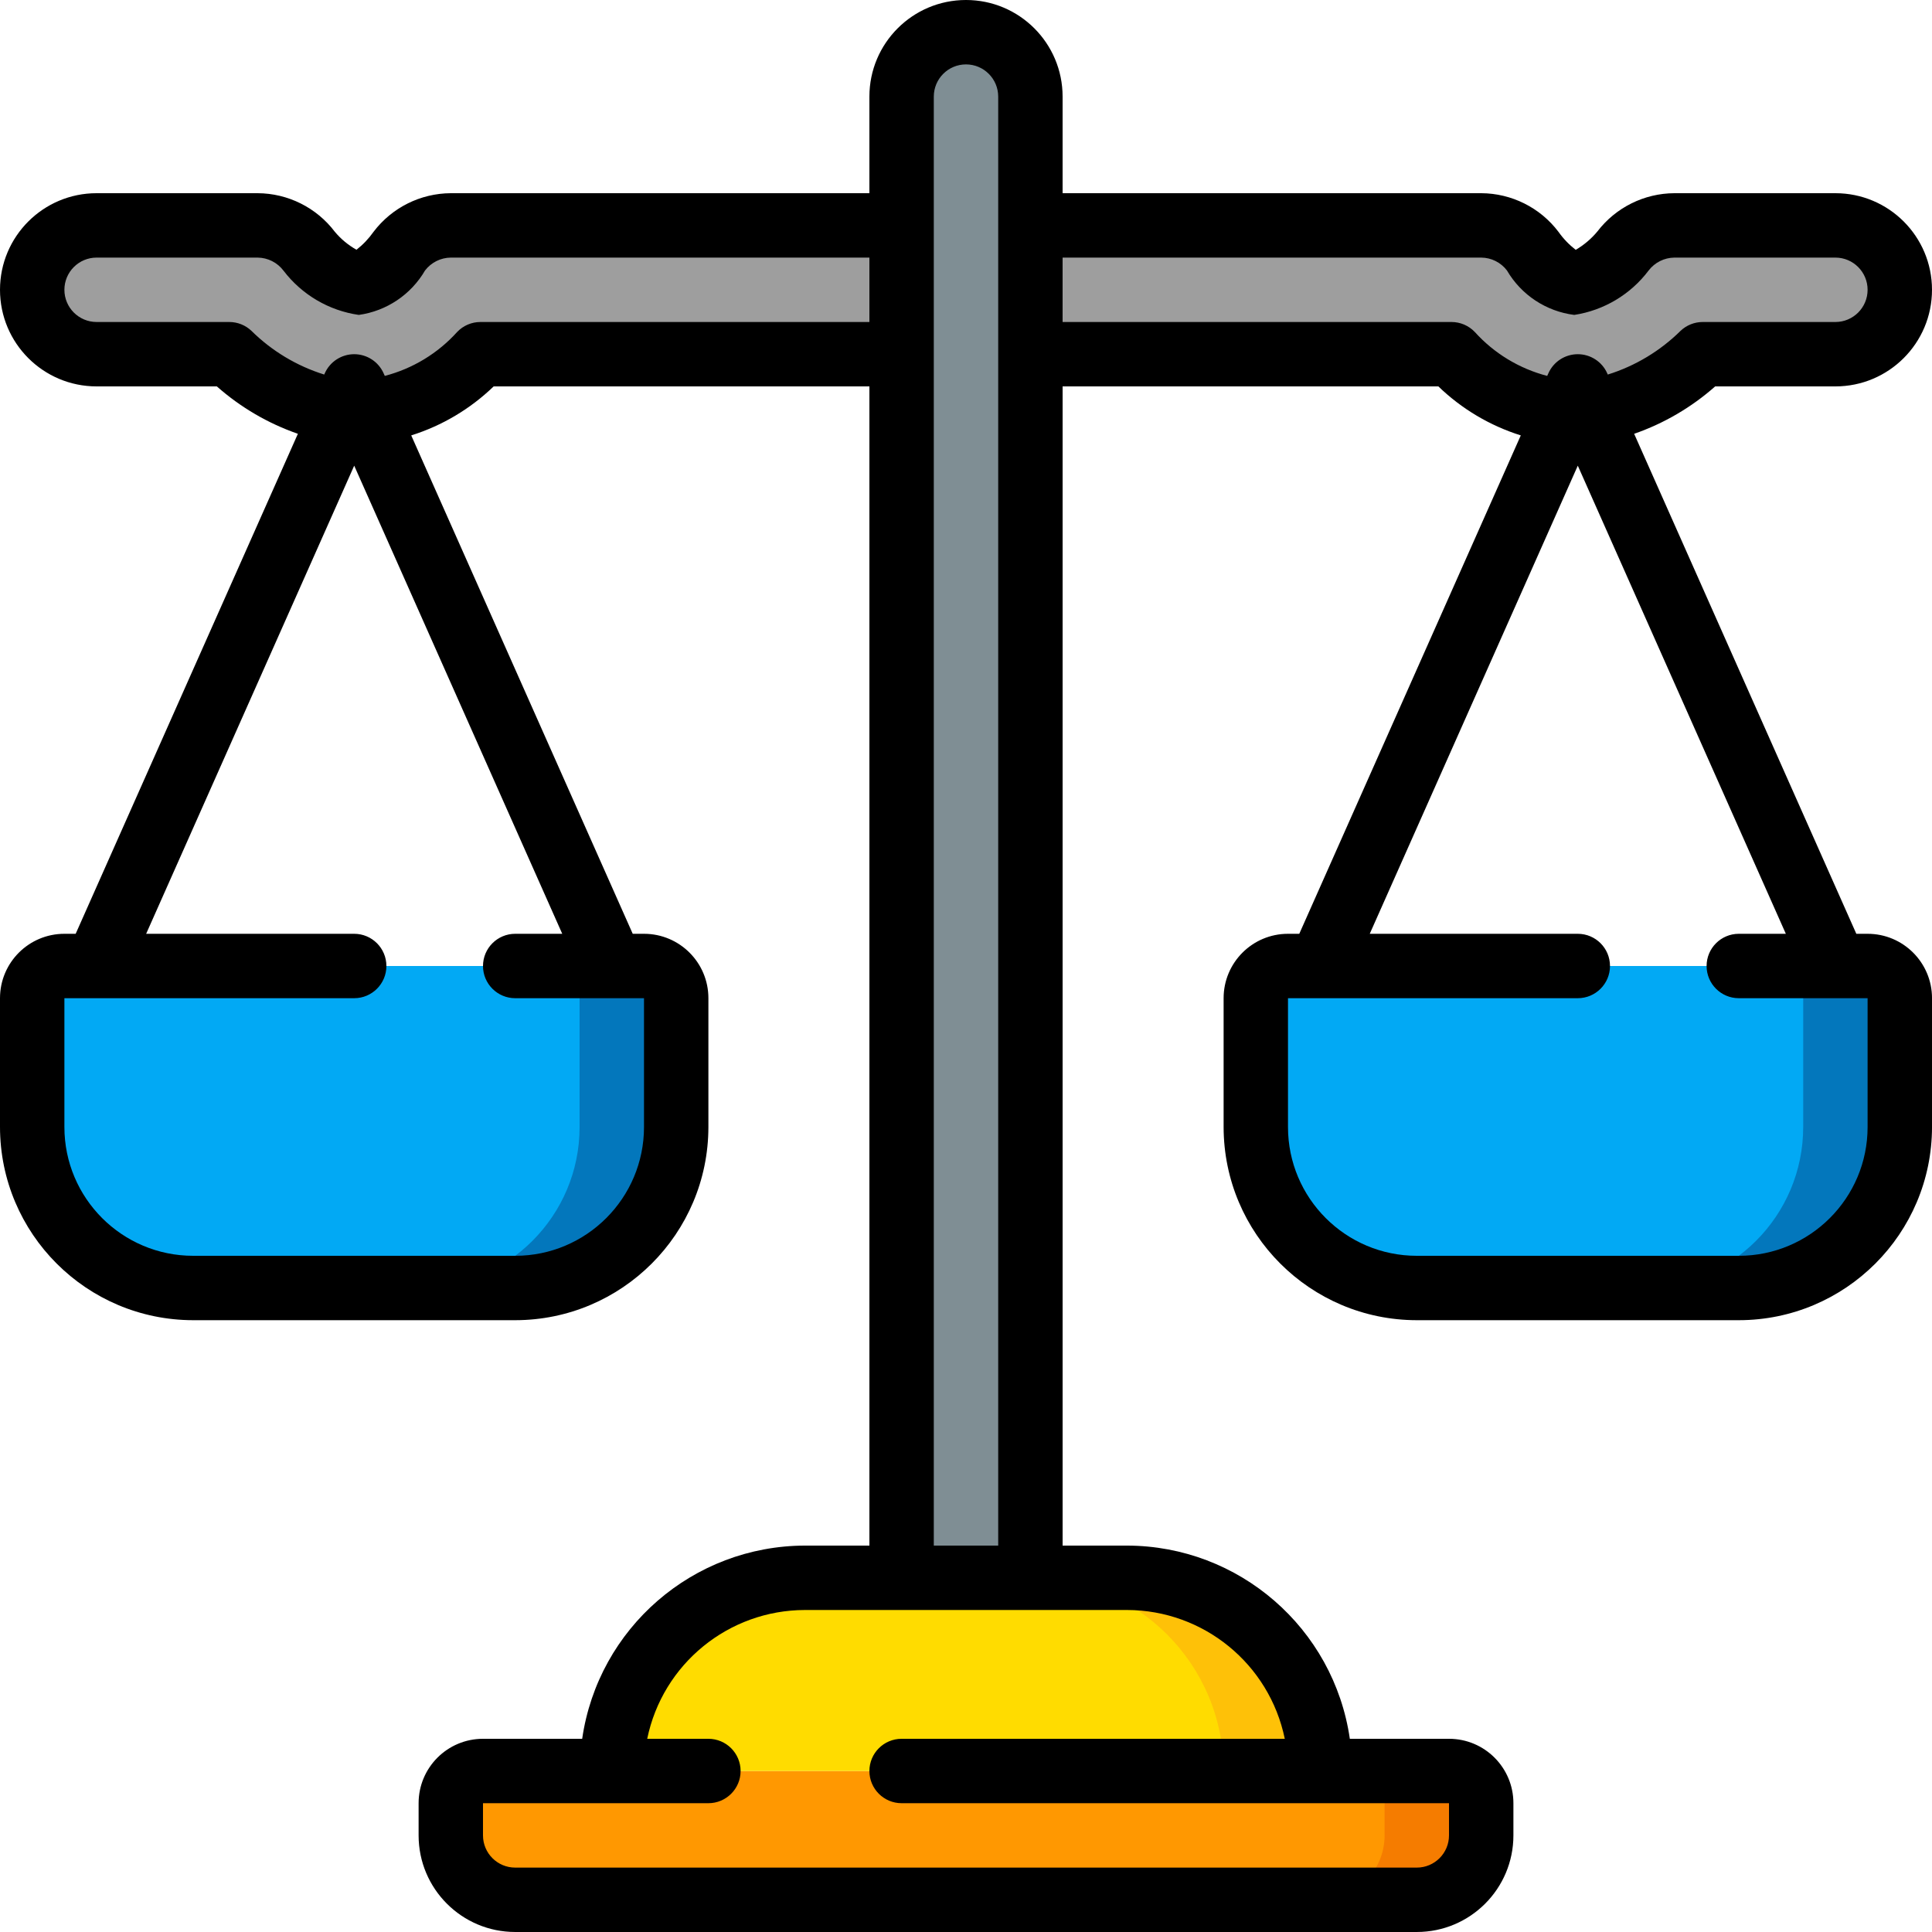
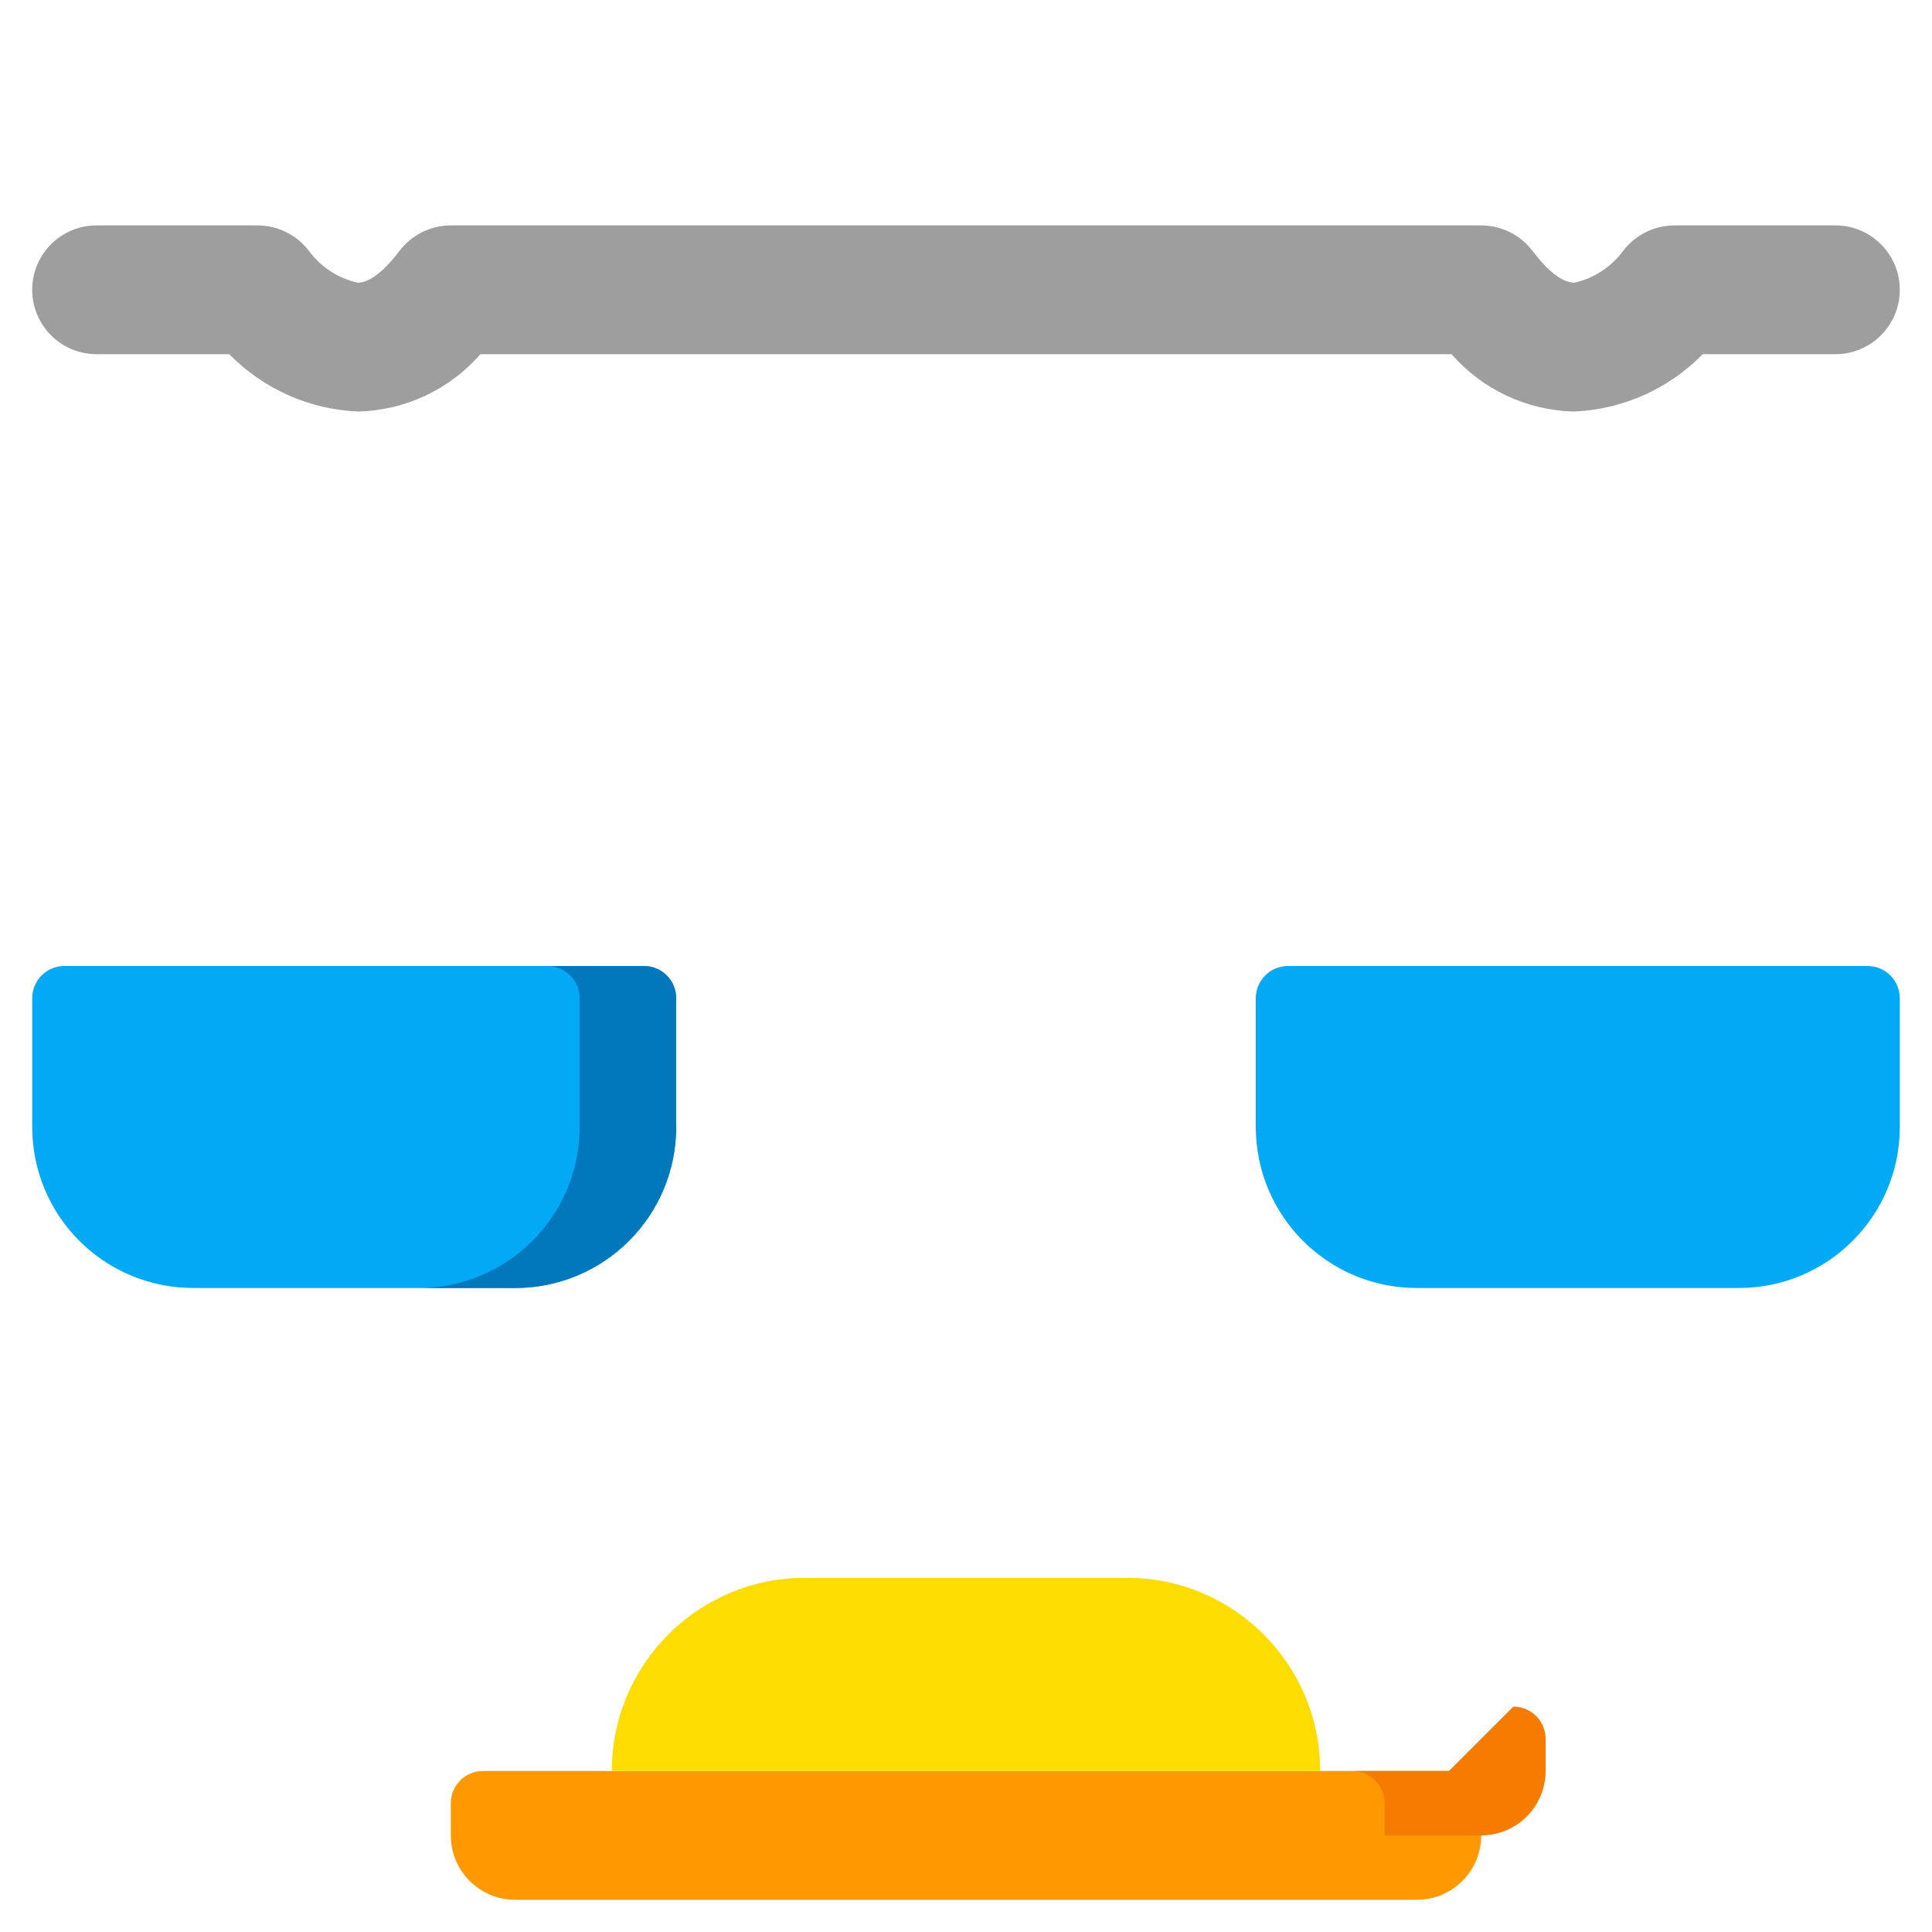
<svg xmlns="http://www.w3.org/2000/svg" height="512" viewBox="0 0 60 60" width="512">
  <g id="Page-1" fill="none" fill-rule="evenodd">
    <g id="116---Scales" fill-rule="nonzero">
      <path id="Shape" d="m32 7h14c.629.002 1.221.298 1.6.8.27.36.8.97 1.28.98h.01c.605-.135 1.141-.483 1.51-.98.379-.502.971-.798 1.6-.8h5c1.105 0 2 .895 2 2s-.895 2-2 2h-4.12c-1.056 1.078-2.482 1.714-3.99 1.78-1.464-.031-2.847-.677-3.81-1.78h-30.16c-.963 1.103-2.346 1.749-3.81 1.78-1.508-.066-2.934-.702-3.99-1.78h-4.12c-1.105 0-2-.895-2-2s.895-2 2-2h5c.629.002 1.221.298 1.6.8.369.497.905.845 1.51.98h.01c.48-.01 1.01-.62 1.28-.98.379-.502.971-.798 1.6-.8z" fill="#9e9e9e" />
      <path id="Shape" d="m28 55h17c.552 0 1 .448 1 1v1c0 1.105-.895 2-2 2h-28c-1.105 0-2-.895-2-2v-1c0-.552.448-1 1-1z" fill="#ff9801" />
-       <path id="Shape" d="m45 55h-3c.552 0 1 .448 1 1v1c0 1.105-.895 2-2 2h3c1.105 0 2-.895 2-2v-1c0-.552-.448-1-1-1z" fill="#f57c00" />
+       <path id="Shape" d="m45 55h-3c.552 0 1 .448 1 1v1h3c1.105 0 2-.895 2-2v-1c0-.552-.448-1-1-1z" fill="#f57c00" />
      <path id="Shape" d="m19 55c0-3.314 2.686-6 6-6h10c3.314 0 6 2.686 6 6" fill="#ffdc00" />
-       <path id="Shape" d="m35 49h-3c3.314 0 6 2.686 6 6h3c0-3.314-2.686-6-6-6z" fill="#fec108" />
-       <path id="Shape" d="m30 1c1.105 0 2 .895 2 2v46h-4v-46c0-1.105.895-2 2-2z" fill="#7f8e94" />
      <path id="Shape" d="m16 30h4c.552 0 1 .448 1 1v4c0 2.761-2.239 5-5 5h-10c-1.326 0-2.598-.527-3.536-1.464-.938-.938-1.464-2.209-1.464-3.536v-4c0-.552.448-1 1-1z" fill="#02a9f4" />
      <path id="Shape" d="m20 30h-3c.552 0 1 .448 1 1v4c0 2.761-2.239 5-5 5h3c2.761 0 5-2.239 5-5v-4c0-.552-.448-1-1-1z" fill="#0377bc" />
      <path id="Shape" d="m54 30h4c.552 0 1 .448 1 1v4c0 2.761-2.239 5-5 5h-10c-2.761 0-5-2.239-5-5v-4c0-.552.448-1 1-1z" fill="#02a9f4" />
-       <path id="Shape" d="m58 30h-3c.552 0 1 .448 1 1v4c0 2.761-2.239 5-5 5h3c2.761 0 5-2.239 5-5v-4c0-.265-.105-.52-.293-.707s-.442-.293-.707-.293z" fill="#0377bc" />
-       <path id="Shape" d="m58 29h-.35l-6.9-15.528c.927-.322 1.781-.822 2.516-1.472h3.734c1.657 0 3-1.343 3-3 0-1.657-1.343-3-3-3h-5c-.939.004-1.823.444-2.393 1.19-.189.227-.417.42-.672.569-.205-.159-.386-.347-.535-.559-.569-.752-1.457-1.196-2.4-1.2h-13v-3c0-1.657-1.343-3-3-3s-3 1.343-3 3v3h-13c-.943.005-1.83.448-2.4 1.2-.148.21-.326.398-.529.556-.256-.143-.483-.332-.671-.556-.569-.752-1.457-1.196-2.4-1.2h-5c-1.657 0-3 1.343-3 3 0 1.657 1.343 3 3 3h3.734c.735.65 1.59 1.15 2.517 1.472l-6.901 15.528h-.35c-1.105 0-2 .895-2 2v4c.003 3.312 2.688 5.997 6 6h10c3.312-.003 5.997-2.688 6-6v-4c0-1.105-.895-2-2-2h-.35l-6.879-15.478c.96-.302 1.836-.823 2.56-1.522h11.669v36h-2c-3.476.007-6.421 2.56-6.92 6h-3.08c-1.105 0-2 .895-2 2v1c0 1.657 1.343 3 3 3h28c1.657 0 3-1.343 3-3v-1c0-1.105-.895-2-2-2h-3.08c-.499-3.44-3.444-5.993-6.92-6h-2v-36h11.669c.724.699 1.6 1.22 2.56 1.522l-6.879 15.478h-.35c-1.105 0-2 .895-2 2v4c.003 3.312 2.688 5.997 6 6h10c3.312-.003 5.997-2.688 6-6v-4c0-1.105-.895-2-2-2zm-42 2h4v4c0 2.209-1.791 4-4 4h-10c-2.209 0-4-1.791-4-4v-4h9c.552 0 1-.448 1-1s-.448-1-1-1h-6.461l6.461-14.538 6.461 14.538h-1.461c-.552 0-1 .448-1 1s.448 1 1 1zm-1.08-21c-.273 0-.534.112-.722.309-.6.665-1.381 1.139-2.248 1.365l-.036-.08c-.16-.361-.519-.594-.914-.594s-.754.233-.914.594l-.017.038c-.851-.265-1.626-.731-2.26-1.357-.186-.177-.433-.275-.689-.275h-4.12c-.552-0-1-.448-1-1s.448-1.0 1-1h5c.318.003.616.154.807.409.569.745 1.408 1.238 2.336 1.371.861-.12 1.62-.629 2.057-1.38.191-.249.486-.397.8-.4h13v2zm24.98 44h-11.9c-.552 0-1 .448-1 1s.448 1 1 1h17v1c0 .552-.448 1-1 1h-28c-.552 0-1-.448-1-1v-1h7c.552 0 1-.448 1-1s-.448-1-1-1h-1.9c.478-2.326 2.525-3.997 4.9-4h10c2.375.003 4.422 1.674 4.9 4zm-10.9-6v-45c0-.552.448-1 1-1s1 .448 1 1v45zm16.8-37.691c-.188-.197-.448-.308-.72-.309h-12.08v-2h13c.314.002.61.15.8.4.444.76 1.217 1.27 2.09 1.38.921-.141 1.75-.636 2.31-1.38.191-.249.486-.397.8-.4h5c.552 0 1 .448 1 1s-.448 1-1 1h-4.12c-.256-0-.503.098-.689.275-.634.626-1.409 1.092-2.26 1.357l-.017-.038c-.16-.361-.519-.594-.914-.594s-.754.233-.914.594l-.036.08c-.867-.225-1.65-.7-2.25-1.365zm12.2 24.691c0 2.209-1.791 4-4 4h-10c-2.209 0-4-1.791-4-4v-4h9c.552 0 1-.448 1-1s-.448-1-1-1h-6.461l6.461-14.538 6.461 14.538h-1.461c-.552 0-1 .448-1 1s.448 1 1 1h4z" fill="#000" />
    </g>
  </g>
</svg>